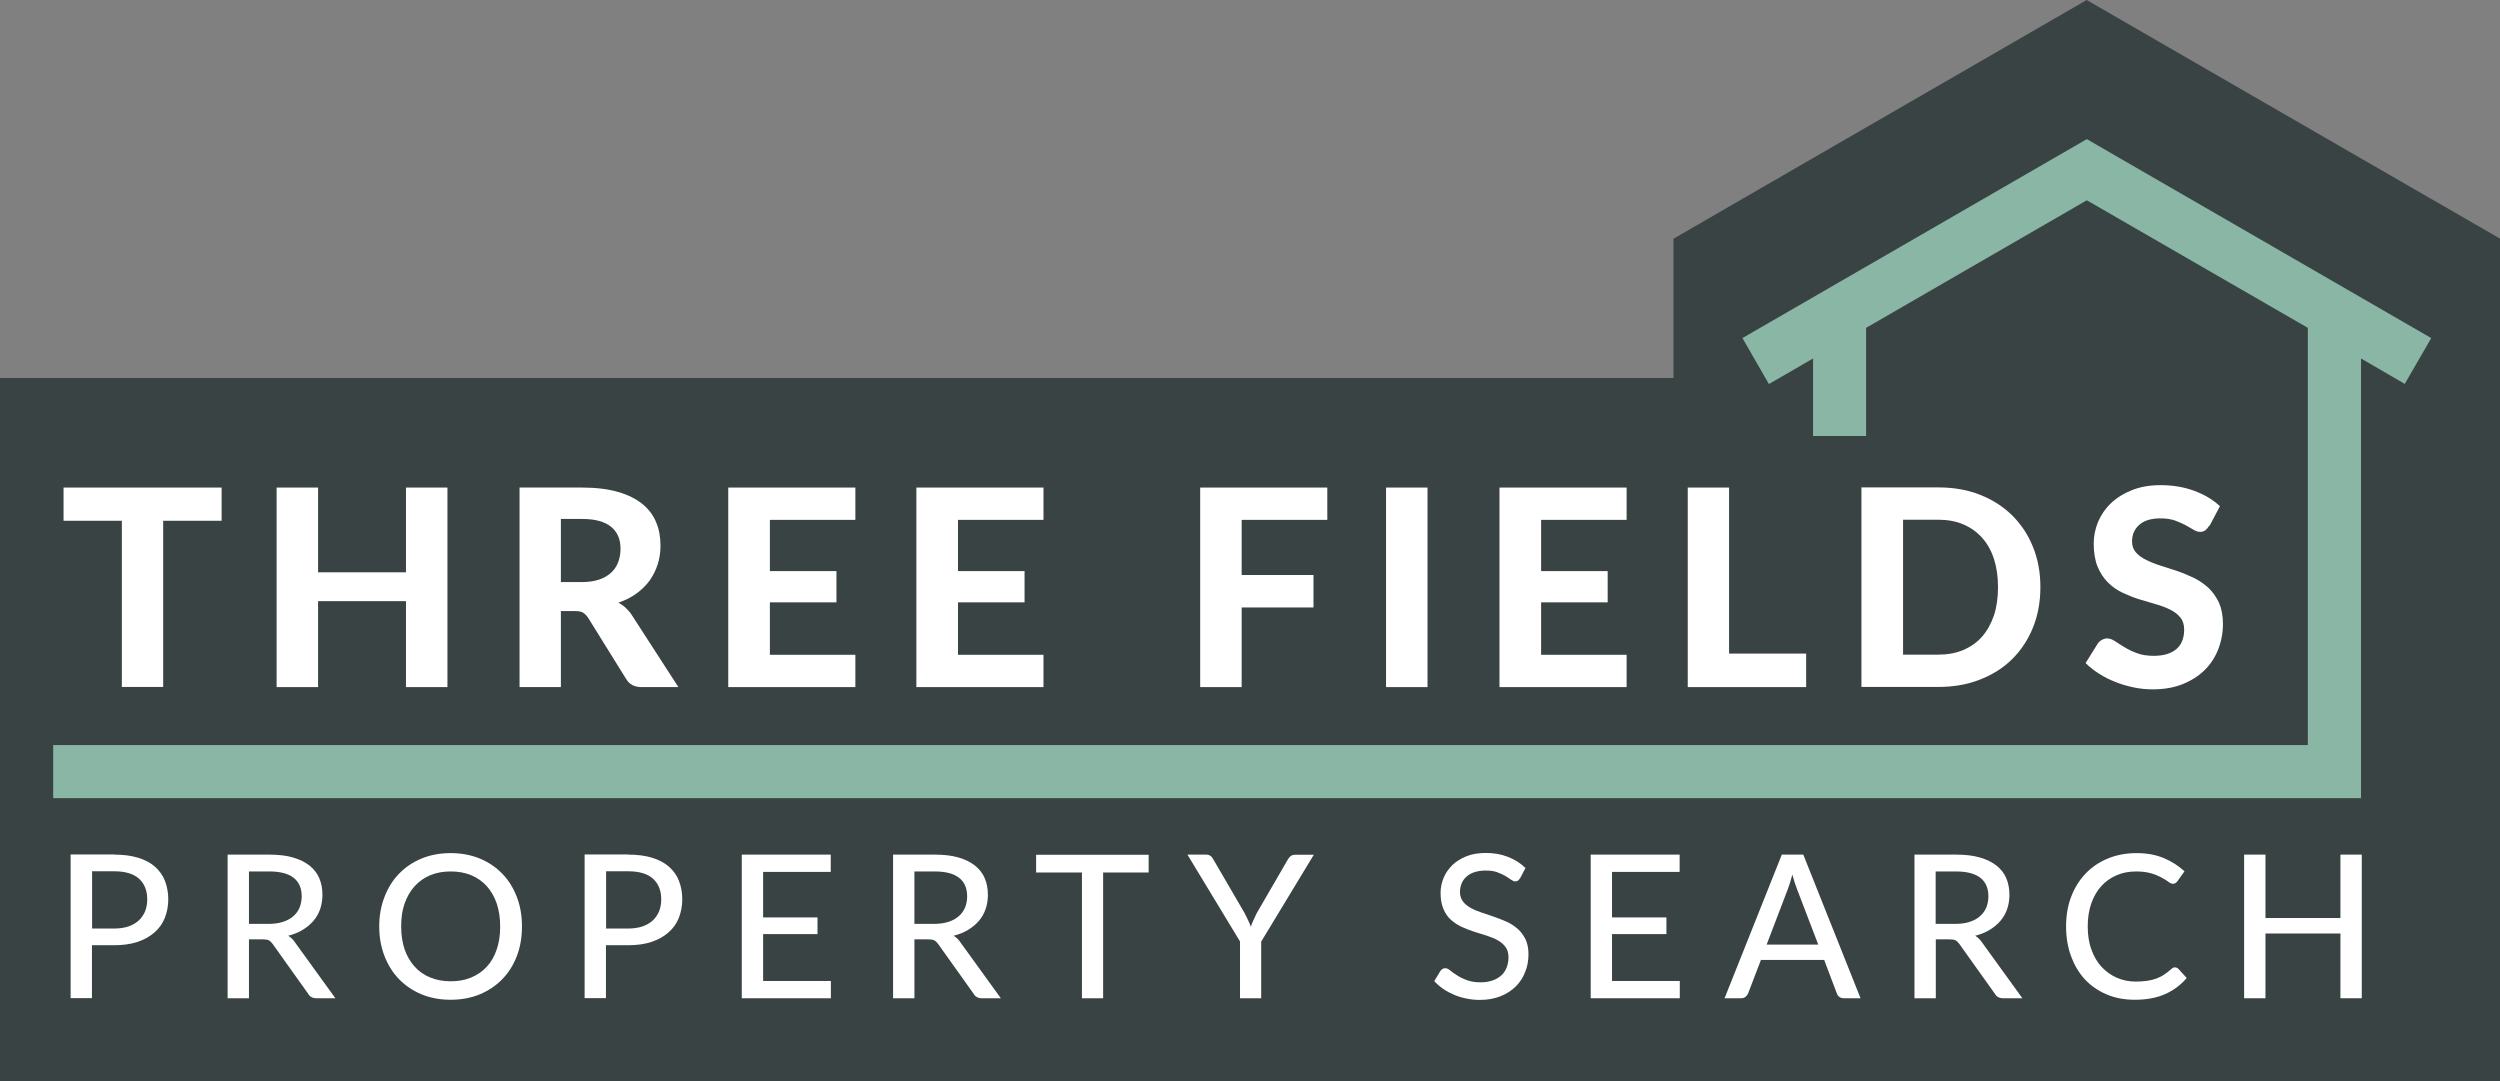
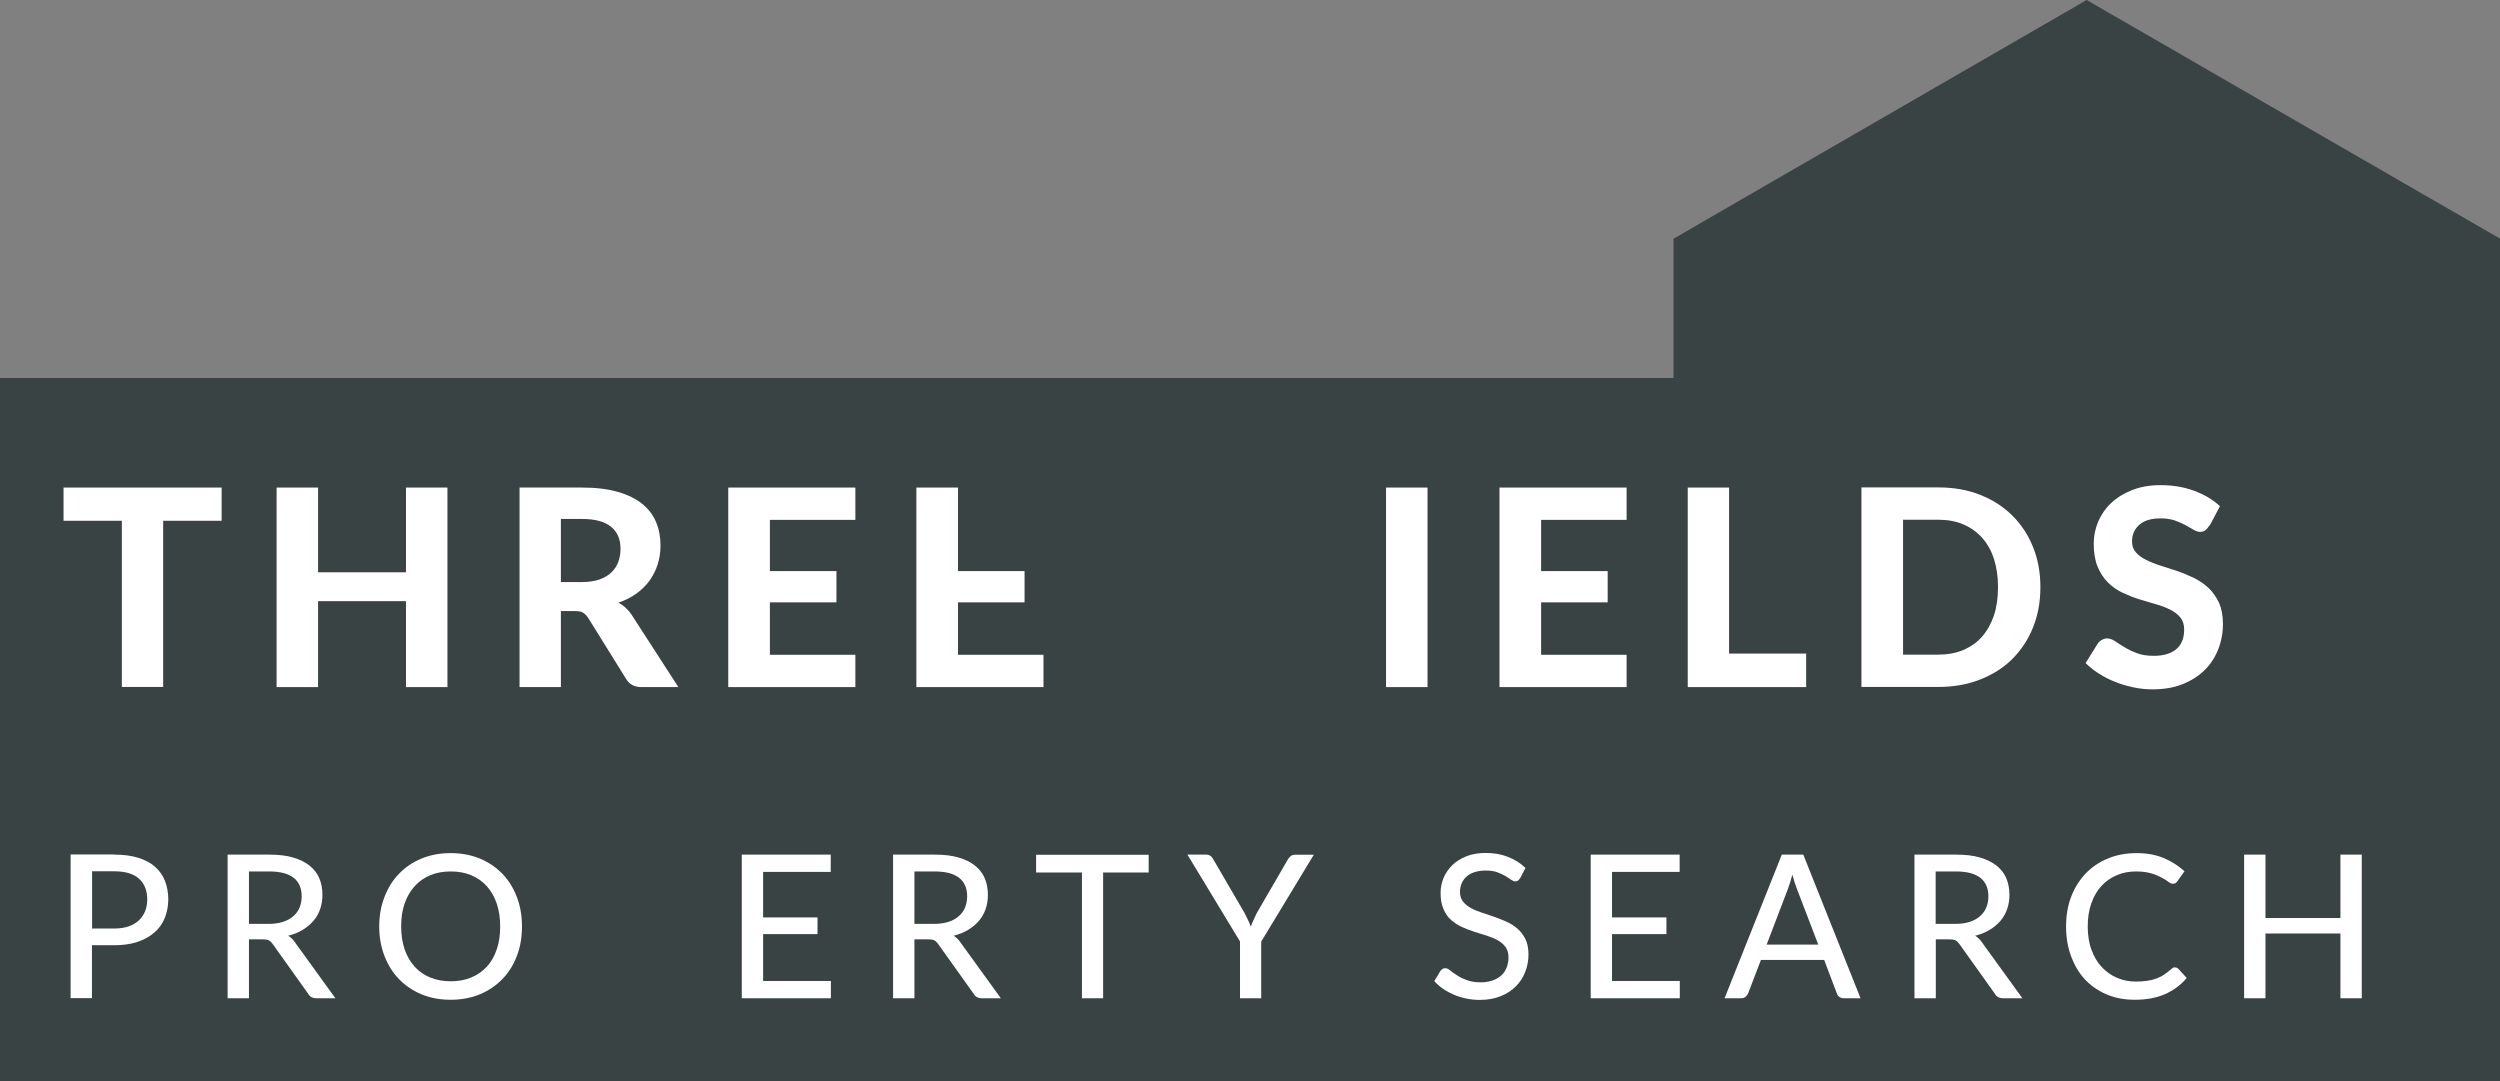
<svg xmlns="http://www.w3.org/2000/svg" id="Logo" viewBox="0 0 166.39 71.96">
  <rect x="0" y="0" width="166.39" height="71.96" fill="#808080" stroke="none" />
  <defs>
    <style>.cls-1{isolation:isolate;}.cls-2{fill:#3a4344;}.cls-2,.cls-3,.cls-4{stroke-width:0px;}.cls-3{fill:#fff;}.cls-4{fill:#89b6a5;}</style>
  </defs>
  <path id="Path_699" class="cls-2" d="m161.81,13.24L138.88,0l-22.92,13.24-4.58,2.65v9.27H0v46.81h166.39V15.88l-4.59-2.65Z" />
  <g id="Group_407">
-     <path id="Path_721" class="cls-4" d="m161.81,22.5l-22.92-13.24-22.92,13.24,1.76,3.06,2.94-1.7v5.16h3.53v-7.2l14.69-8.49,14.71,8.49v27.77s-150.06,0-150.06,0v3.53h153.6v-29.26s2.91,1.69,2.91,1.69l1.77-3.06Z" />
-   </g>
+     </g>
  <g id="THREE_FIELDS" class="cls-1">
    <g class="cls-1">
      <path class="cls-3" d="m14.74,34.66h-3.88v11.06h-2.75v-11.06h-3.88v-2.21h10.52v2.21Z" />
      <path class="cls-3" d="m29.78,32.45v13.28h-2.76v-5.72h-5.85v5.72h-2.76v-13.28h2.76v5.64h5.85v-5.64h2.76Z" />
      <path class="cls-3" d="m45.17,45.73h-2.48c-.46,0-.8-.18-1.01-.53l-2.53-4.07c-.1-.16-.22-.27-.34-.35s-.31-.11-.55-.11h-.93v5.06h-2.75v-13.28h4.17c.93,0,1.72.1,2.38.29.66.19,1.2.46,1.62.8s.73.75.92,1.22c.2.47.29.99.29,1.56,0,.44-.06.85-.19,1.25-.12.39-.31.75-.54,1.08-.24.32-.53.61-.88.86-.35.25-.74.45-1.19.6.18.1.34.21.49.35.15.14.29.3.41.49l3.09,4.78Zm-6.43-6.99c.45,0,.83-.06,1.15-.17.32-.11.59-.27.8-.47s.36-.43.46-.7c.1-.27.15-.56.15-.88,0-.63-.21-1.12-.63-1.46s-1.05-.52-1.91-.52h-1.43v4.2h1.41Z" />
      <path class="cls-3" d="m51.24,34.6v3.41h4.43v2.08h-4.43v3.49h5.69v2.15h-8.46v-13.28h8.46v2.15h-5.69Z" />
-       <path class="cls-3" d="m63.76,34.6v3.41h4.43v2.08h-4.43v3.49h5.69v2.15h-8.46v-13.28h8.46v2.15h-5.69Z" />
-       <path class="cls-3" d="m82.64,34.6v3.67h4.78v2.16h-4.78v5.3h-2.76v-13.28h8.46v2.15h-5.69Z" />
+       <path class="cls-3" d="m63.76,34.6v3.41h4.43v2.08h-4.43v3.49h5.69v2.15h-8.46v-13.28h8.46h-5.69Z" />
      <path class="cls-3" d="m95.01,45.73h-2.76v-13.28h2.76v13.28Z" />
      <path class="cls-3" d="m102.57,34.6v3.41h4.43v2.08h-4.43v3.49h5.69v2.15h-8.46v-13.28h8.46v2.15h-5.69Z" />
      <path class="cls-3" d="m120.21,43.5v2.23h-7.88v-13.28h2.75v11.05h5.13Z" />
      <path class="cls-3" d="m135.8,39.08c0,.97-.16,1.86-.49,2.68s-.79,1.51-1.38,2.1c-.59.59-1.31,1.04-2.15,1.37s-1.76.49-2.78.49h-5.11v-13.28h5.11c1.02,0,1.95.16,2.78.49.84.33,1.55.79,2.15,1.38.59.59,1.06,1.29,1.38,2.1.33.81.49,1.7.49,2.66Zm-2.82,0c0-.7-.09-1.32-.27-1.88-.18-.56-.45-1.03-.79-1.41-.34-.38-.76-.68-1.25-.89-.49-.21-1.05-.31-1.67-.31h-2.34v8.98h2.34c.62,0,1.18-.1,1.67-.31s.91-.5,1.25-.89.6-.86.79-1.41c.18-.55.27-1.18.27-1.89Z" />
      <path class="cls-3" d="m147.03,34.99c-.08.14-.17.24-.26.31-.09.06-.2.1-.34.1s-.28-.05-.43-.14c-.16-.09-.34-.2-.54-.31s-.45-.21-.71-.31c-.27-.09-.58-.14-.94-.14-.63,0-1.11.14-1.43.43s-.48.65-.48,1.11c0,.29.09.54.26.73.17.19.4.36.69.5.28.14.6.27.96.38s.73.23,1.11.36.75.29,1.11.46c.36.18.68.4.97.67.28.27.51.6.69.98.17.39.26.86.26,1.41,0,.6-.11,1.17-.32,1.7-.21.53-.51.99-.91,1.38s-.89.7-1.47.93c-.58.23-1.24.34-1.98.34-.42,0-.84-.04-1.26-.13-.42-.09-.82-.2-1.21-.36-.39-.15-.75-.33-1.09-.55-.34-.21-.64-.45-.9-.71l.81-1.3c.07-.1.16-.18.27-.24.11-.06.23-.1.35-.1.16,0,.34.06.52.18.18.12.39.26.63.4.24.15.51.28.83.4.31.12.69.18,1.13.18.64,0,1.14-.15,1.49-.44.35-.29.53-.73.53-1.31,0-.33-.09-.61-.26-.81-.17-.21-.4-.38-.68-.52-.28-.14-.6-.26-.96-.36-.36-.1-.73-.21-1.11-.33-.38-.12-.75-.27-1.11-.44-.36-.17-.68-.4-.96-.68-.28-.28-.51-.63-.68-1.04-.17-.41-.26-.93-.26-1.55,0-.49.1-.97.29-1.44.2-.46.48-.88.86-1.24s.84-.65,1.4-.87c.55-.22,1.19-.33,1.9-.33.8,0,1.54.12,2.22.37.68.25,1.26.59,1.73,1.03l-.68,1.29Z" />
    </g>
  </g>
  <g id="PROPERTY_SEARCH" class="cls-1">
    <g class="cls-1">
      <path class="cls-3" d="m7.6,56.88c.61,0,1.15.07,1.6.21.45.14.83.34,1.12.6s.52.57.66.94c.14.37.22.78.22,1.22s-.08.86-.23,1.24-.38.7-.69.97-.68.48-1.13.63c-.45.15-.97.22-1.55.22h-1.48v3.52h-1.42v-9.56h2.9Zm0,4.92c.36,0,.68-.05.95-.14.27-.09.5-.23.69-.4.18-.17.32-.38.42-.61.09-.24.14-.5.14-.79,0-.58-.18-1.04-.54-1.37-.36-.33-.91-.5-1.65-.5h-1.48v3.81h1.48Z" />
      <path class="cls-3" d="m22.32,66.44h-1.26c-.25,0-.44-.1-.55-.3l-2.36-3.31c-.08-.11-.16-.19-.25-.24-.09-.05-.22-.07-.4-.07h-.93v3.92h-1.42v-9.56h2.76c.62,0,1.15.06,1.59.19.45.13.81.31,1.1.54.29.23.51.51.65.84.14.33.21.7.21,1.11,0,.33-.05.65-.15.94s-.25.56-.45.79c-.2.23-.44.43-.72.6-.28.17-.61.3-.96.39.18.11.33.25.46.45l2.69,3.72Zm-4.46-4.95c.36,0,.68-.04.96-.13s.51-.21.7-.38c.19-.16.33-.36.42-.58s.14-.47.14-.74c0-.55-.18-.96-.54-1.24-.36-.28-.9-.42-1.63-.42h-1.34v3.49h1.29Z" />
      <path class="cls-3" d="m34.74,61.66c0,.71-.11,1.37-.34,1.97-.23.6-.55,1.11-.97,1.54-.42.43-.92.77-1.5,1.01-.58.24-1.23.36-1.94.36s-1.35-.12-1.93-.36c-.58-.24-1.08-.58-1.5-1.01s-.74-.95-.97-1.54c-.23-.6-.35-1.25-.35-1.97s.12-1.37.35-1.96c.23-.6.55-1.12.97-1.55s.91-.77,1.5-1.01c.58-.24,1.23-.36,1.93-.36s1.36.12,1.94.36c.58.24,1.08.58,1.5,1.01.42.43.74.95.97,1.55s.34,1.25.34,1.96Zm-1.45,0c0-.57-.08-1.08-.23-1.53-.16-.45-.38-.84-.66-1.15s-.63-.56-1.04-.73c-.41-.17-.86-.25-1.36-.25s-.96.08-1.36.25c-.41.17-.75.41-1.04.73s-.51.7-.67,1.15c-.16.45-.23.96-.23,1.53s.08,1.08.23,1.53c.16.45.38.83.67,1.15.29.32.64.56,1.04.72.41.17.86.25,1.36.25s.96-.08,1.36-.25c.41-.17.75-.41,1.04-.72.29-.31.51-.7.66-1.15.16-.45.23-.96.23-1.53Z" />
-       <path class="cls-3" d="m41.81,56.88c.61,0,1.15.07,1.6.21.45.14.83.34,1.12.6s.52.57.66.94c.14.37.22.78.22,1.22s-.08.86-.23,1.24-.38.7-.69.97-.68.48-1.13.63c-.45.15-.97.22-1.55.22h-1.48v3.52h-1.42v-9.56h2.9Zm0,4.92c.36,0,.68-.05.95-.14.27-.09.5-.23.69-.4.18-.17.32-.38.42-.61.09-.24.14-.5.14-.79,0-.58-.18-1.04-.54-1.37-.36-.33-.91-.5-1.65-.5h-1.48v3.81h1.48Z" />
      <path class="cls-3" d="m55.3,65.29v1.15h-5.93v-9.56h5.92v1.15h-4.5v3.03h3.62v1.11h-3.62v3.12h4.51Z" />
      <path class="cls-3" d="m66.61,66.44h-1.26c-.25,0-.44-.1-.55-.3l-2.36-3.31c-.08-.11-.16-.19-.25-.24-.09-.05-.22-.07-.4-.07h-.93v3.92h-1.42v-9.56h2.76c.62,0,1.15.06,1.59.19.45.13.81.31,1.1.54.29.23.51.51.65.84.14.33.21.7.21,1.11,0,.33-.05.65-.15.94s-.25.56-.45.79c-.2.23-.44.43-.72.6-.28.17-.61.3-.96.39.18.11.33.25.46.45l2.69,3.72Zm-4.46-4.95c.36,0,.68-.04.96-.13s.51-.21.7-.38c.19-.16.33-.36.42-.58s.14-.47.14-.74c0-.55-.18-.96-.54-1.24-.36-.28-.9-.42-1.63-.42h-1.34v3.49h1.29Z" />
      <path class="cls-3" d="m76.45,58.07h-3.03v8.37h-1.41v-8.37h-3.05v-1.18h7.49v1.18Z" />
      <path class="cls-3" d="m83.94,62.66v3.78h-1.41v-3.78l-3.5-5.78h1.24c.12,0,.22.03.3.09s.14.14.19.24l2.08,3.57c.08.16.16.32.23.47s.13.29.18.43c.05-.14.1-.29.17-.43s.14-.3.22-.47l2.07-3.57c.04-.08.11-.15.18-.22.08-.07.18-.1.3-.1h1.25l-3.5,5.78Z" />
      <path class="cls-3" d="m101.17,58.44c-.04.08-.09.13-.14.17-.05.04-.11.05-.19.05-.08,0-.17-.04-.27-.11-.1-.07-.23-.16-.38-.25s-.34-.17-.55-.25-.47-.11-.77-.11c-.28,0-.52.04-.74.11s-.39.17-.53.3c-.14.13-.25.27-.32.45s-.11.36-.11.56c0,.26.07.47.2.64.13.17.3.31.52.43.21.12.46.22.73.31s.55.18.83.28.56.21.83.33.51.28.73.47.38.42.52.69c.13.27.2.61.2,1,0,.42-.07.82-.22,1.18-.14.37-.35.69-.63.97-.28.27-.61.49-1.02.65s-.86.24-1.37.24c-.31,0-.6-.03-.89-.09-.29-.06-.56-.14-.82-.25-.26-.11-.5-.24-.72-.39-.22-.15-.43-.33-.6-.52l.41-.68c.04-.05.09-.1.14-.13.06-.04.12-.05.19-.05.09,0,.2.05.32.15s.27.21.45.32c.18.12.4.23.65.32.25.1.56.15.92.15.29,0,.55-.04.79-.12.23-.08.42-.19.58-.33.16-.14.28-.32.36-.52.08-.2.13-.43.13-.68,0-.28-.06-.51-.19-.69-.13-.18-.3-.33-.51-.45-.21-.12-.46-.22-.73-.31-.27-.08-.55-.17-.83-.26-.28-.09-.56-.2-.83-.32-.27-.12-.51-.28-.73-.47s-.38-.43-.51-.73-.19-.65-.19-1.08c0-.34.07-.67.2-.99s.33-.6.58-.85c.26-.25.57-.44.94-.59.37-.15.8-.22,1.28-.22.54,0,1.03.08,1.48.26.45.17.84.42,1.17.74l-.35.67Z" />
      <path class="cls-3" d="m111.8,65.29v1.15h-5.93v-9.56h5.92v1.15h-4.5v3.03h3.62v1.11h-3.62v3.12h4.51Z" />
      <path class="cls-3" d="m123.82,66.44h-1.09c-.12,0-.23-.03-.31-.09-.08-.06-.14-.14-.17-.24l-.84-2.22h-4.21l-.85,2.22c-.03.08-.09.16-.17.23-.08.07-.19.1-.31.1h-1.09l3.81-9.56h1.43l3.81,9.56Zm-2.8-3.56l-1.42-3.71c-.1-.25-.2-.57-.31-.96-.05.19-.1.37-.15.53s-.1.31-.15.44l-1.41,3.69h3.43Z" />
      <path class="cls-3" d="m134.58,66.44h-1.26c-.25,0-.44-.1-.55-.3l-2.36-3.31c-.08-.11-.16-.19-.25-.24-.09-.05-.22-.07-.4-.07h-.92v3.92h-1.42v-9.56h2.76c.62,0,1.15.06,1.59.19.45.13.81.31,1.11.54.29.23.51.51.65.84.14.33.21.7.21,1.11,0,.33-.05.65-.15.94-.1.29-.25.56-.45.79-.2.23-.44.43-.72.6-.28.17-.61.3-.96.39.18.11.33.25.46.45l2.69,3.72Zm-4.46-4.95c.36,0,.68-.04.96-.13s.51-.21.7-.38.33-.36.42-.58c.09-.22.14-.47.14-.74,0-.55-.18-.96-.54-1.24-.36-.28-.9-.42-1.63-.42h-1.34v3.49h1.29Z" />
      <path class="cls-3" d="m144.77,64.39c.08,0,.15.03.21.09l.56.61c-.39.46-.87.82-1.43,1.07s-1.24.38-2.03.38c-.69,0-1.32-.12-1.88-.36-.56-.24-1.04-.57-1.44-1-.4-.43-.7-.95-.92-1.54-.22-.6-.33-1.26-.33-1.98s.11-1.38.34-1.98c.23-.6.55-1.11.96-1.54.41-.43.91-.77,1.48-1,.57-.24,1.21-.36,1.91-.36s1.28.11,1.81.33.99.52,1.38.88l-.47.66s-.07.09-.12.12c-.05.03-.11.05-.18.05-.08,0-.18-.04-.3-.13s-.26-.18-.45-.28c-.18-.1-.41-.2-.68-.28-.27-.08-.61-.13-1.01-.13-.48,0-.91.08-1.3.25-.4.17-.74.41-1.02.72-.29.31-.51.7-.67,1.15s-.24.97-.24,1.54.08,1.1.25,1.55c.16.45.39.84.68,1.15.29.31.63.55,1.02.72s.81.25,1.26.25c.28,0,.52-.02.74-.05s.42-.08.61-.15c.18-.07.36-.15.52-.26s.33-.23.49-.38c.04-.03.07-.06.11-.08.04-.02.08-.03.13-.03Z" />
      <path class="cls-3" d="m157.19,56.88v9.56h-1.42v-4.31h-4.99v4.31h-1.42v-9.56h1.42v4.22h4.99v-4.22h1.42Z" />
    </g>
  </g>
</svg>